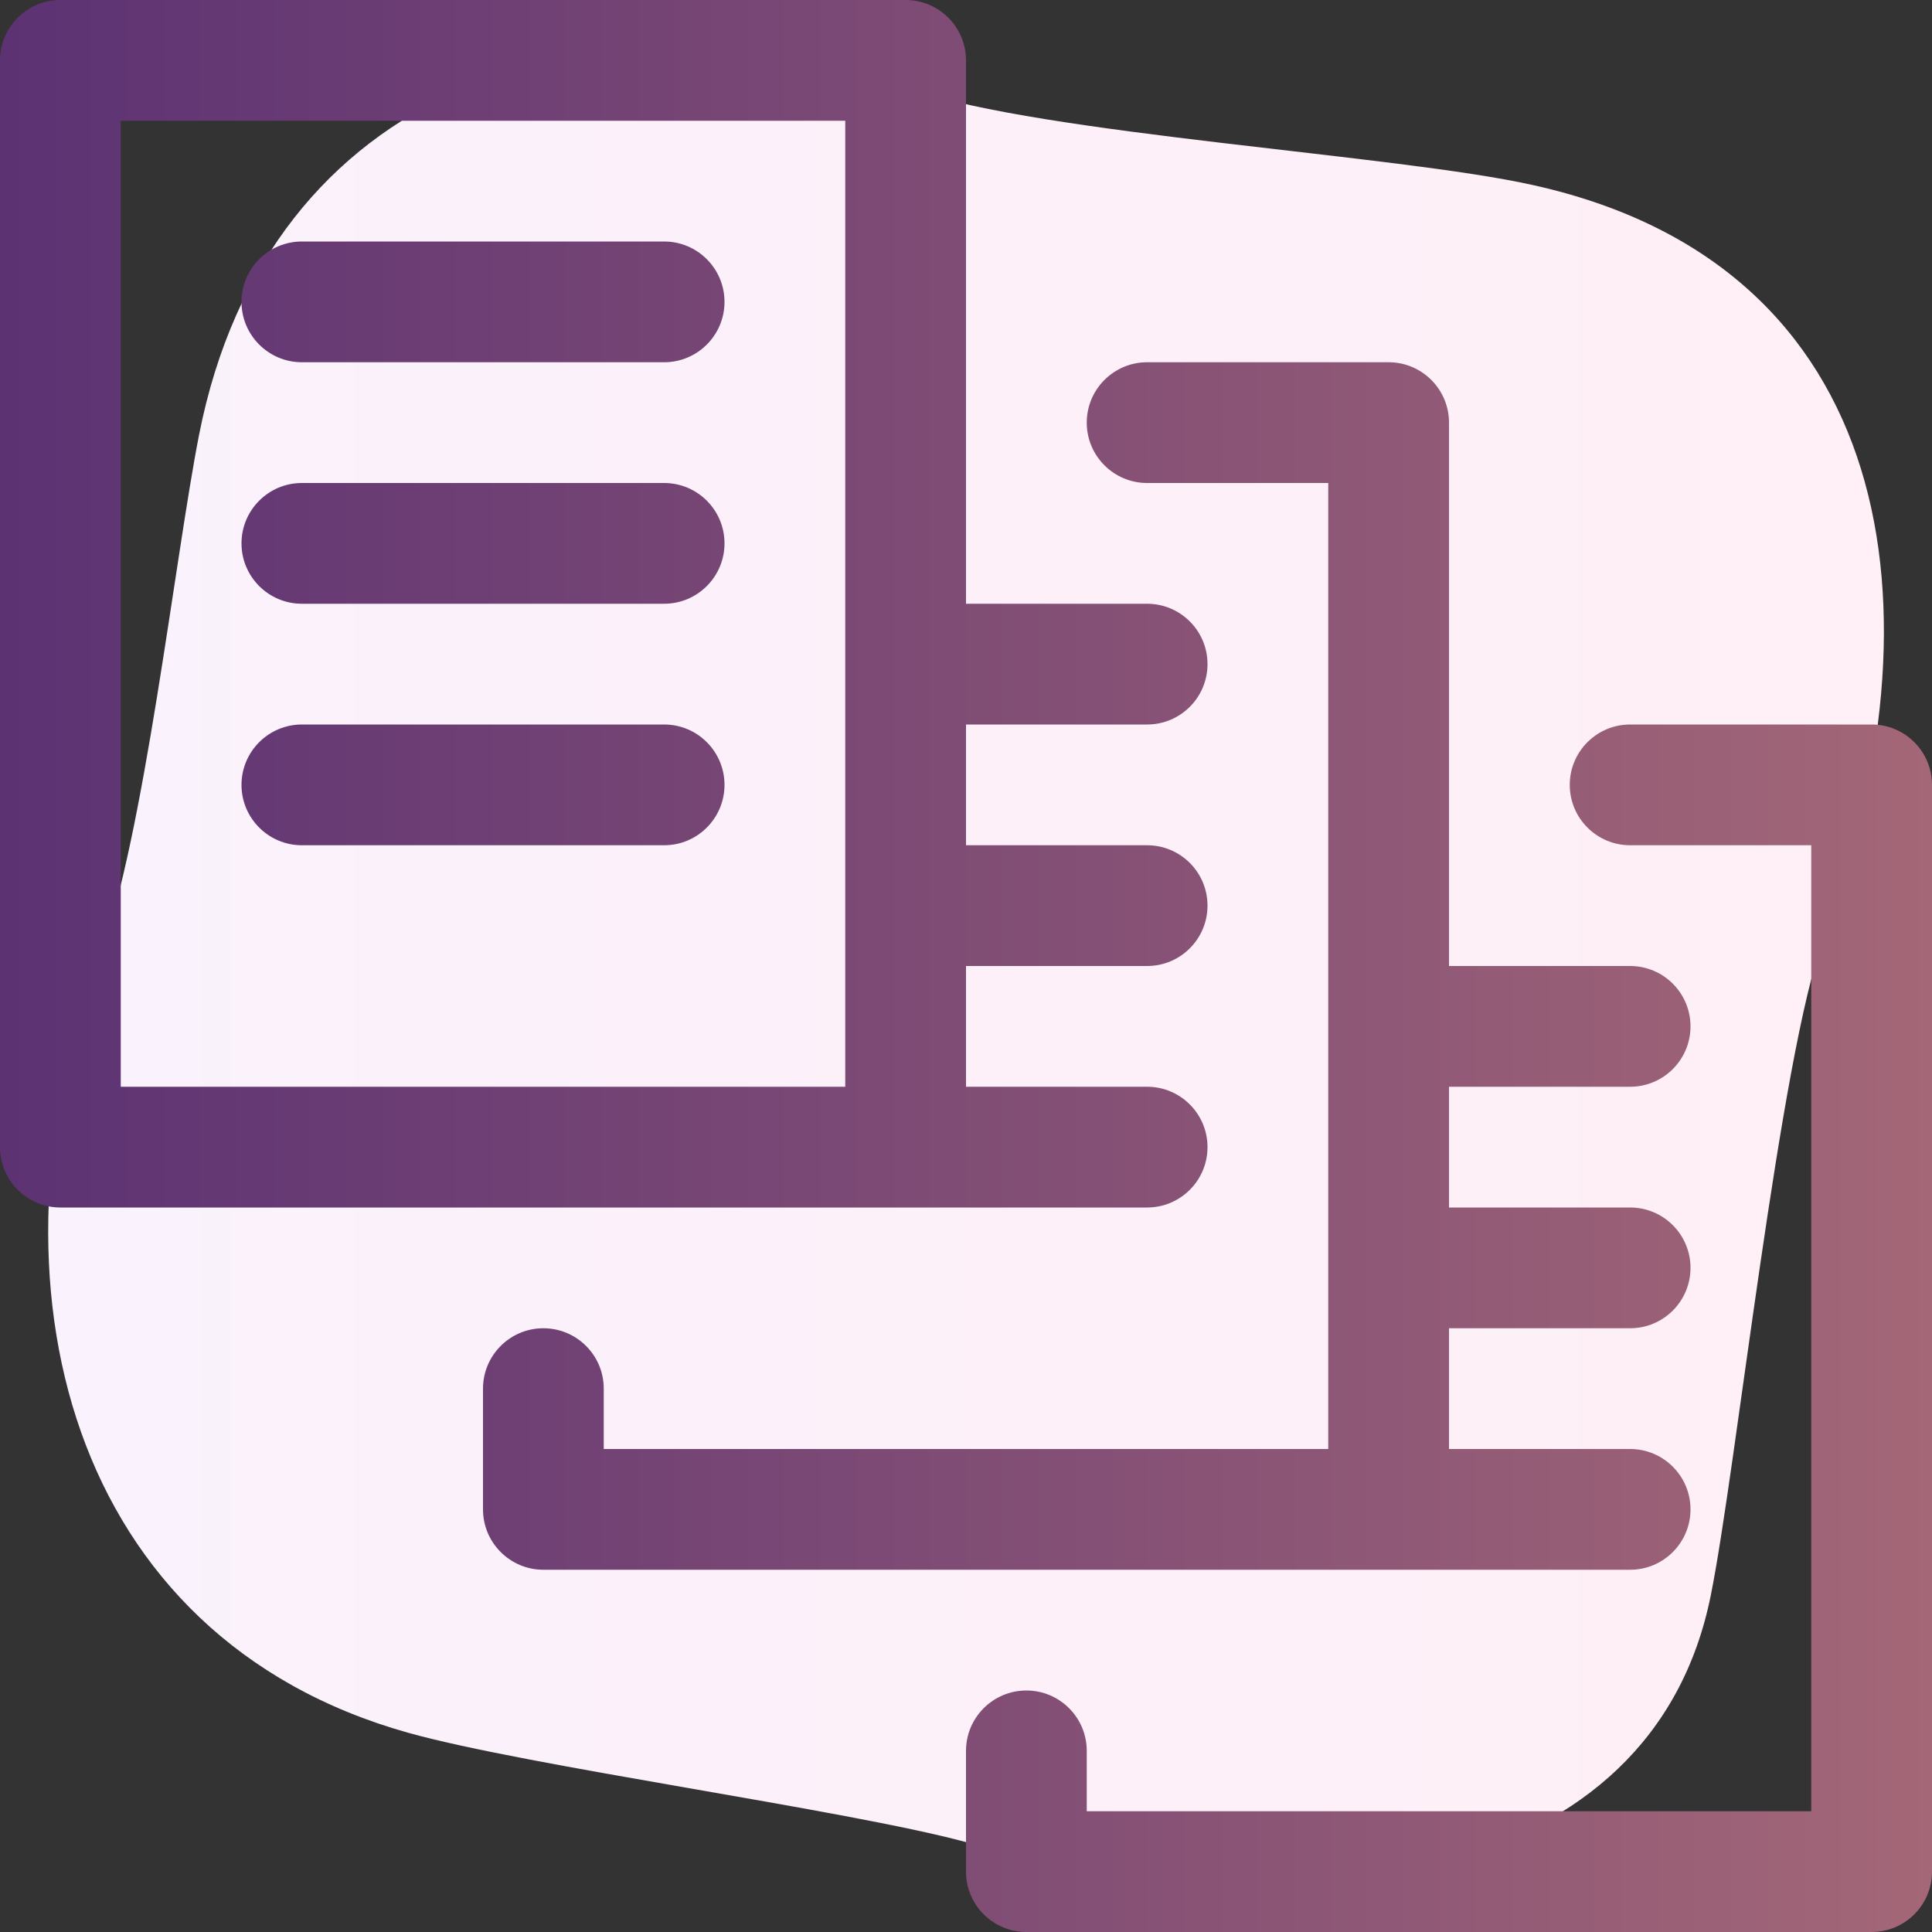
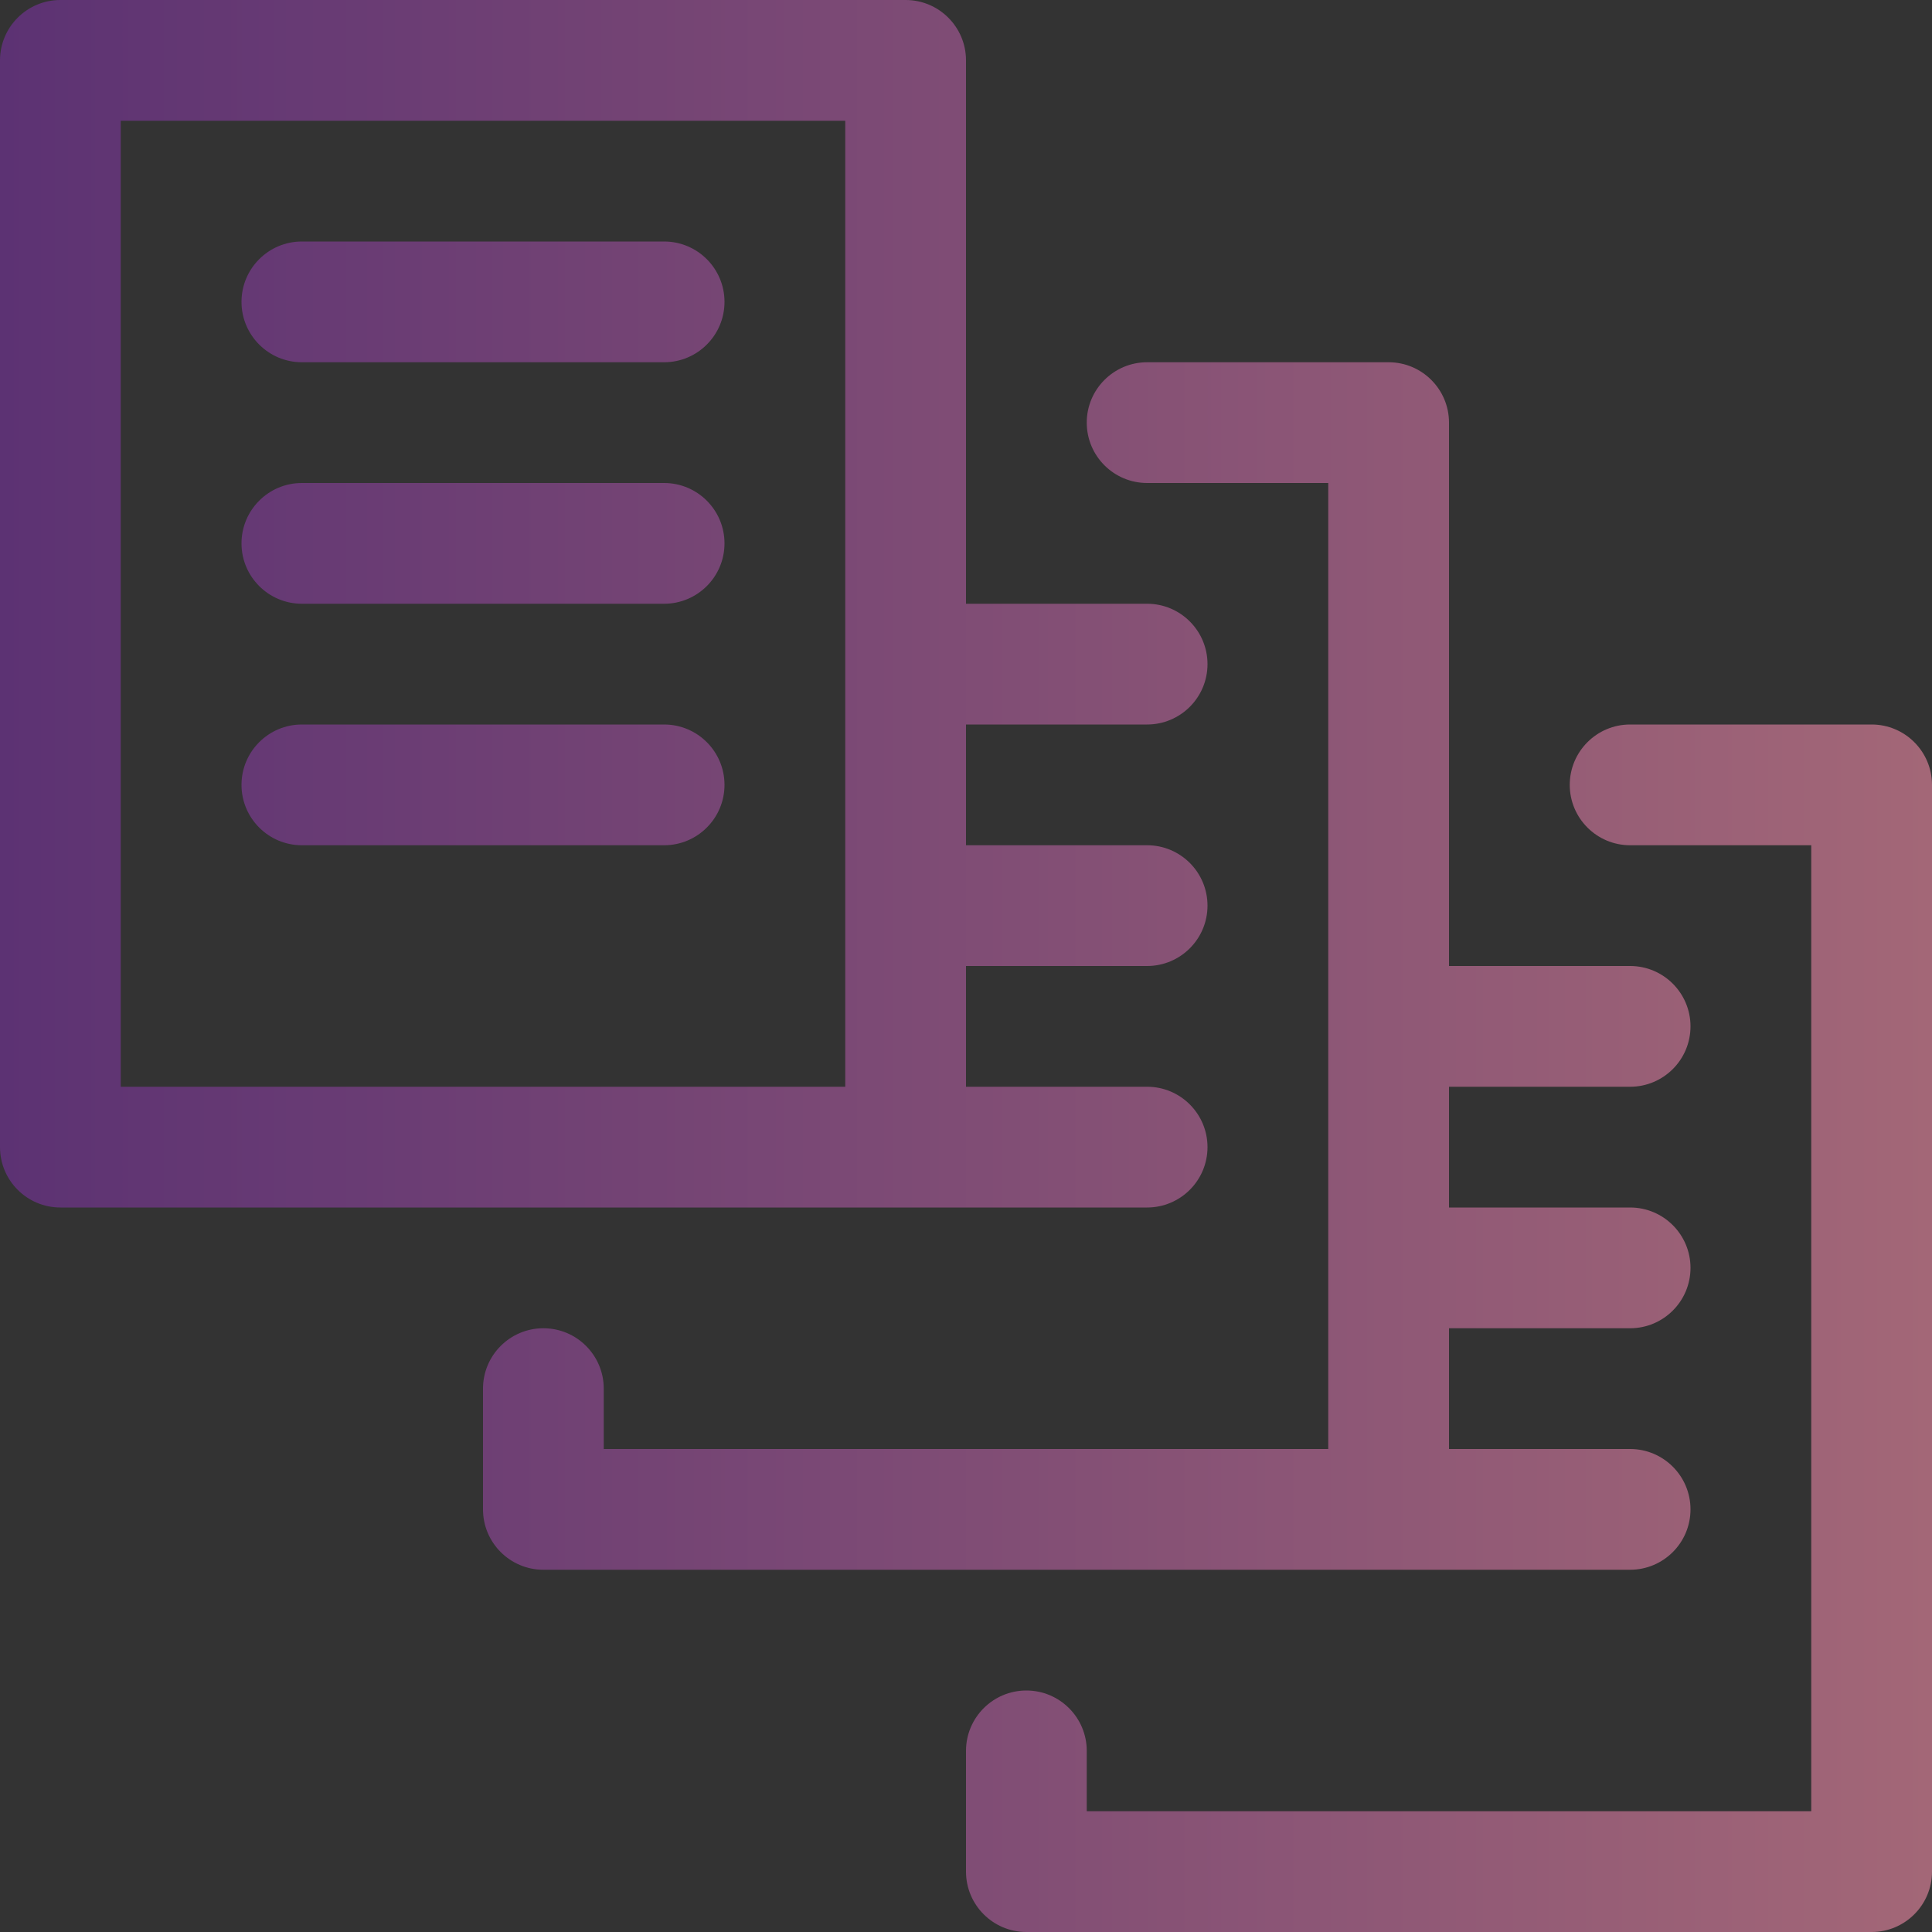
<svg xmlns="http://www.w3.org/2000/svg" version="1.1" id="library-16px" x="0px" y="0px" viewBox="0 0 800 800" style="enable-background:new 0 0 800 800;" xml:space="preserve">
  <rect x="0" y="0" width="800" height="800" fill="#333333" stroke="none" />
  <style type="text/css">
	.st0{fill:url(#SVGID_1_);}
	.st1{fill:url(#Path_82_00000060032685941910100670000000956644678221075345_);}
</style>
  <linearGradient id="SVGID_1_" gradientUnits="userSpaceOnUse" x1="19.936" y1="796" x2="780.064" y2="796" gradientTransform="matrix(1 0 0 1 0 -396)">
    <stop offset="0" style="stop-color:#FAF2FC" />
    <stop offset="1" style="stop-color:#FFEFF6" />
  </linearGradient>
-   <path class="st0" d="M634.6,76.6c-55.9-12.5-202.5-20.9-256.8-39.5c-133.9-45.7-267-1.6-295.4,143.1c-10.1,51.6-22.8,167-41.2,216  C-9.1,531.9,28.5,678.1,169,717.5c49.3,13.8,181.6,31.9,231.1,45.3c141.1,38,284.2,17.6,308.3-102.2  c10.4-51.4,28.6-223.3,46.8-272.3C805.7,252.7,785.9,110,634.6,76.6z" />
  <linearGradient id="Path_82_00000067229722521657266170000003256310548730011783_" gradientUnits="userSpaceOnUse" x1="0" y1="400" x2="800" y2="400">
    <stop offset="0" style="stop-color:#5C3273" />
    <stop offset="1" style="stop-color:#A36777" />
  </linearGradient>
  <path id="Path_82" style="fill:url(#Path_82_00000067229722521657266170000003256310548730011783_);" d="M800,325v450  c0,13.8-11.2,25-25,25H425c-13.8,0-25-11.2-25-25v-50c0-13.8,11.2-25,25-25s25,11.2,25,25v25h300V350h-75c-13.8,0-25-11.2-25-25  s11.2-25,25-25h100C788.8,300,800,311.2,800,325z M675,650c13.8,0,25-11.2,25-25s-11.2-25-25-25h-75v-50h75c13.8,0,25-11.2,25-25  c0-13.8-11.2-25-25-25h-75v-50h75c13.8,0,25-11.2,25-25s-11.2-25-25-25h-75V175c0-13.8-11.2-25-25-25H475c-13.8,0-25,11.2-25,25  s11.2,25,25,25h75v400H250v-25c0-13.8-11.2-25-25-25s-25,11.2-25,25v50c0,13.8,11.2,25,25,25H675z M375,500H25  c-13.8,0-25-11.2-25-25V25C0,11.2,11.2,0,25,0h350c13.8,0,25,11.2,25,25v225h75c13.8,0,25,11.2,25,25s-11.2,25-25,25h-75v50h75  c13.8,0,25,11.2,25,25s-11.2,25-25,25h-75v50h75c13.8,0,25,11.2,25,25s-11.2,25-25,25H375z M50,450h300V50H50V450z M275,300H125  c-13.8,0-25,11.2-25,25s11.2,25,25,25h150c13.8,0,25-11.2,25-25S288.8,300,275,300z M275,200H125c-13.8,0-25,11.2-25,25  s11.2,25,25,25h150c13.8,0,25-11.2,25-25S288.8,200,275,200z M275,100H125c-13.8,0-25,11.2-25,25s11.2,25,25,25h150  c13.8,0,25-11.2,25-25S288.8,100,275,100z" />
</svg>